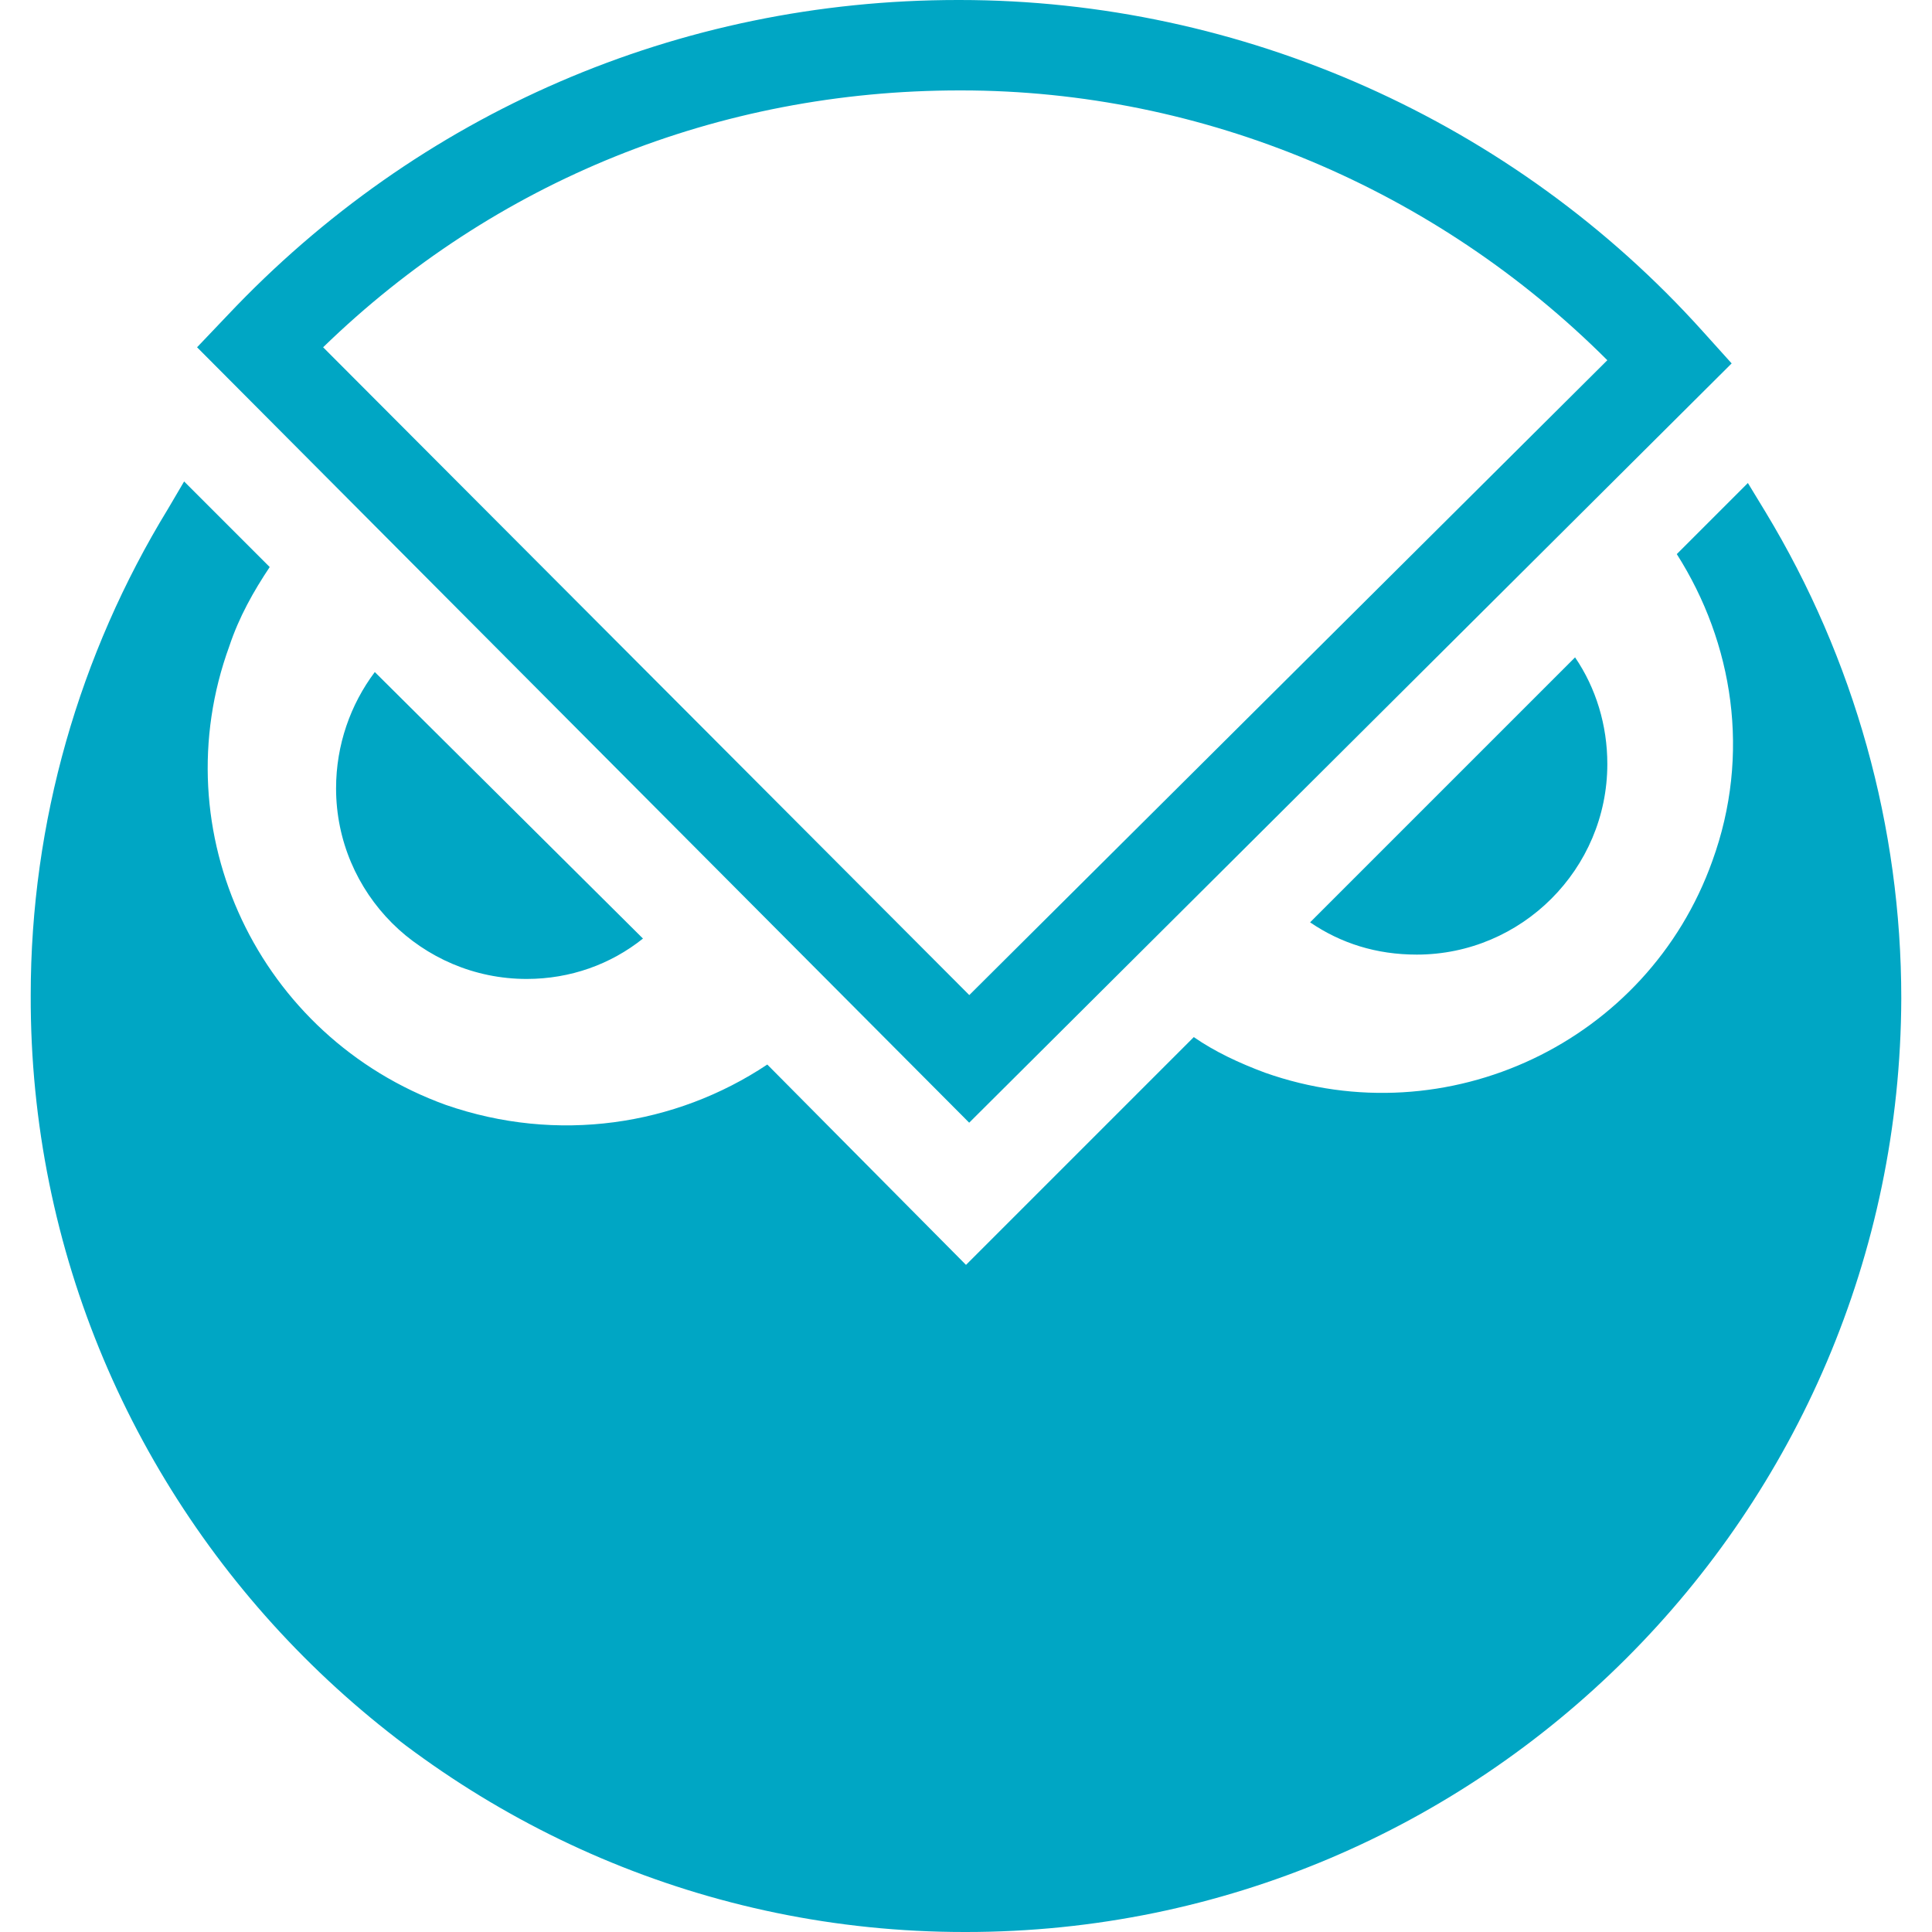
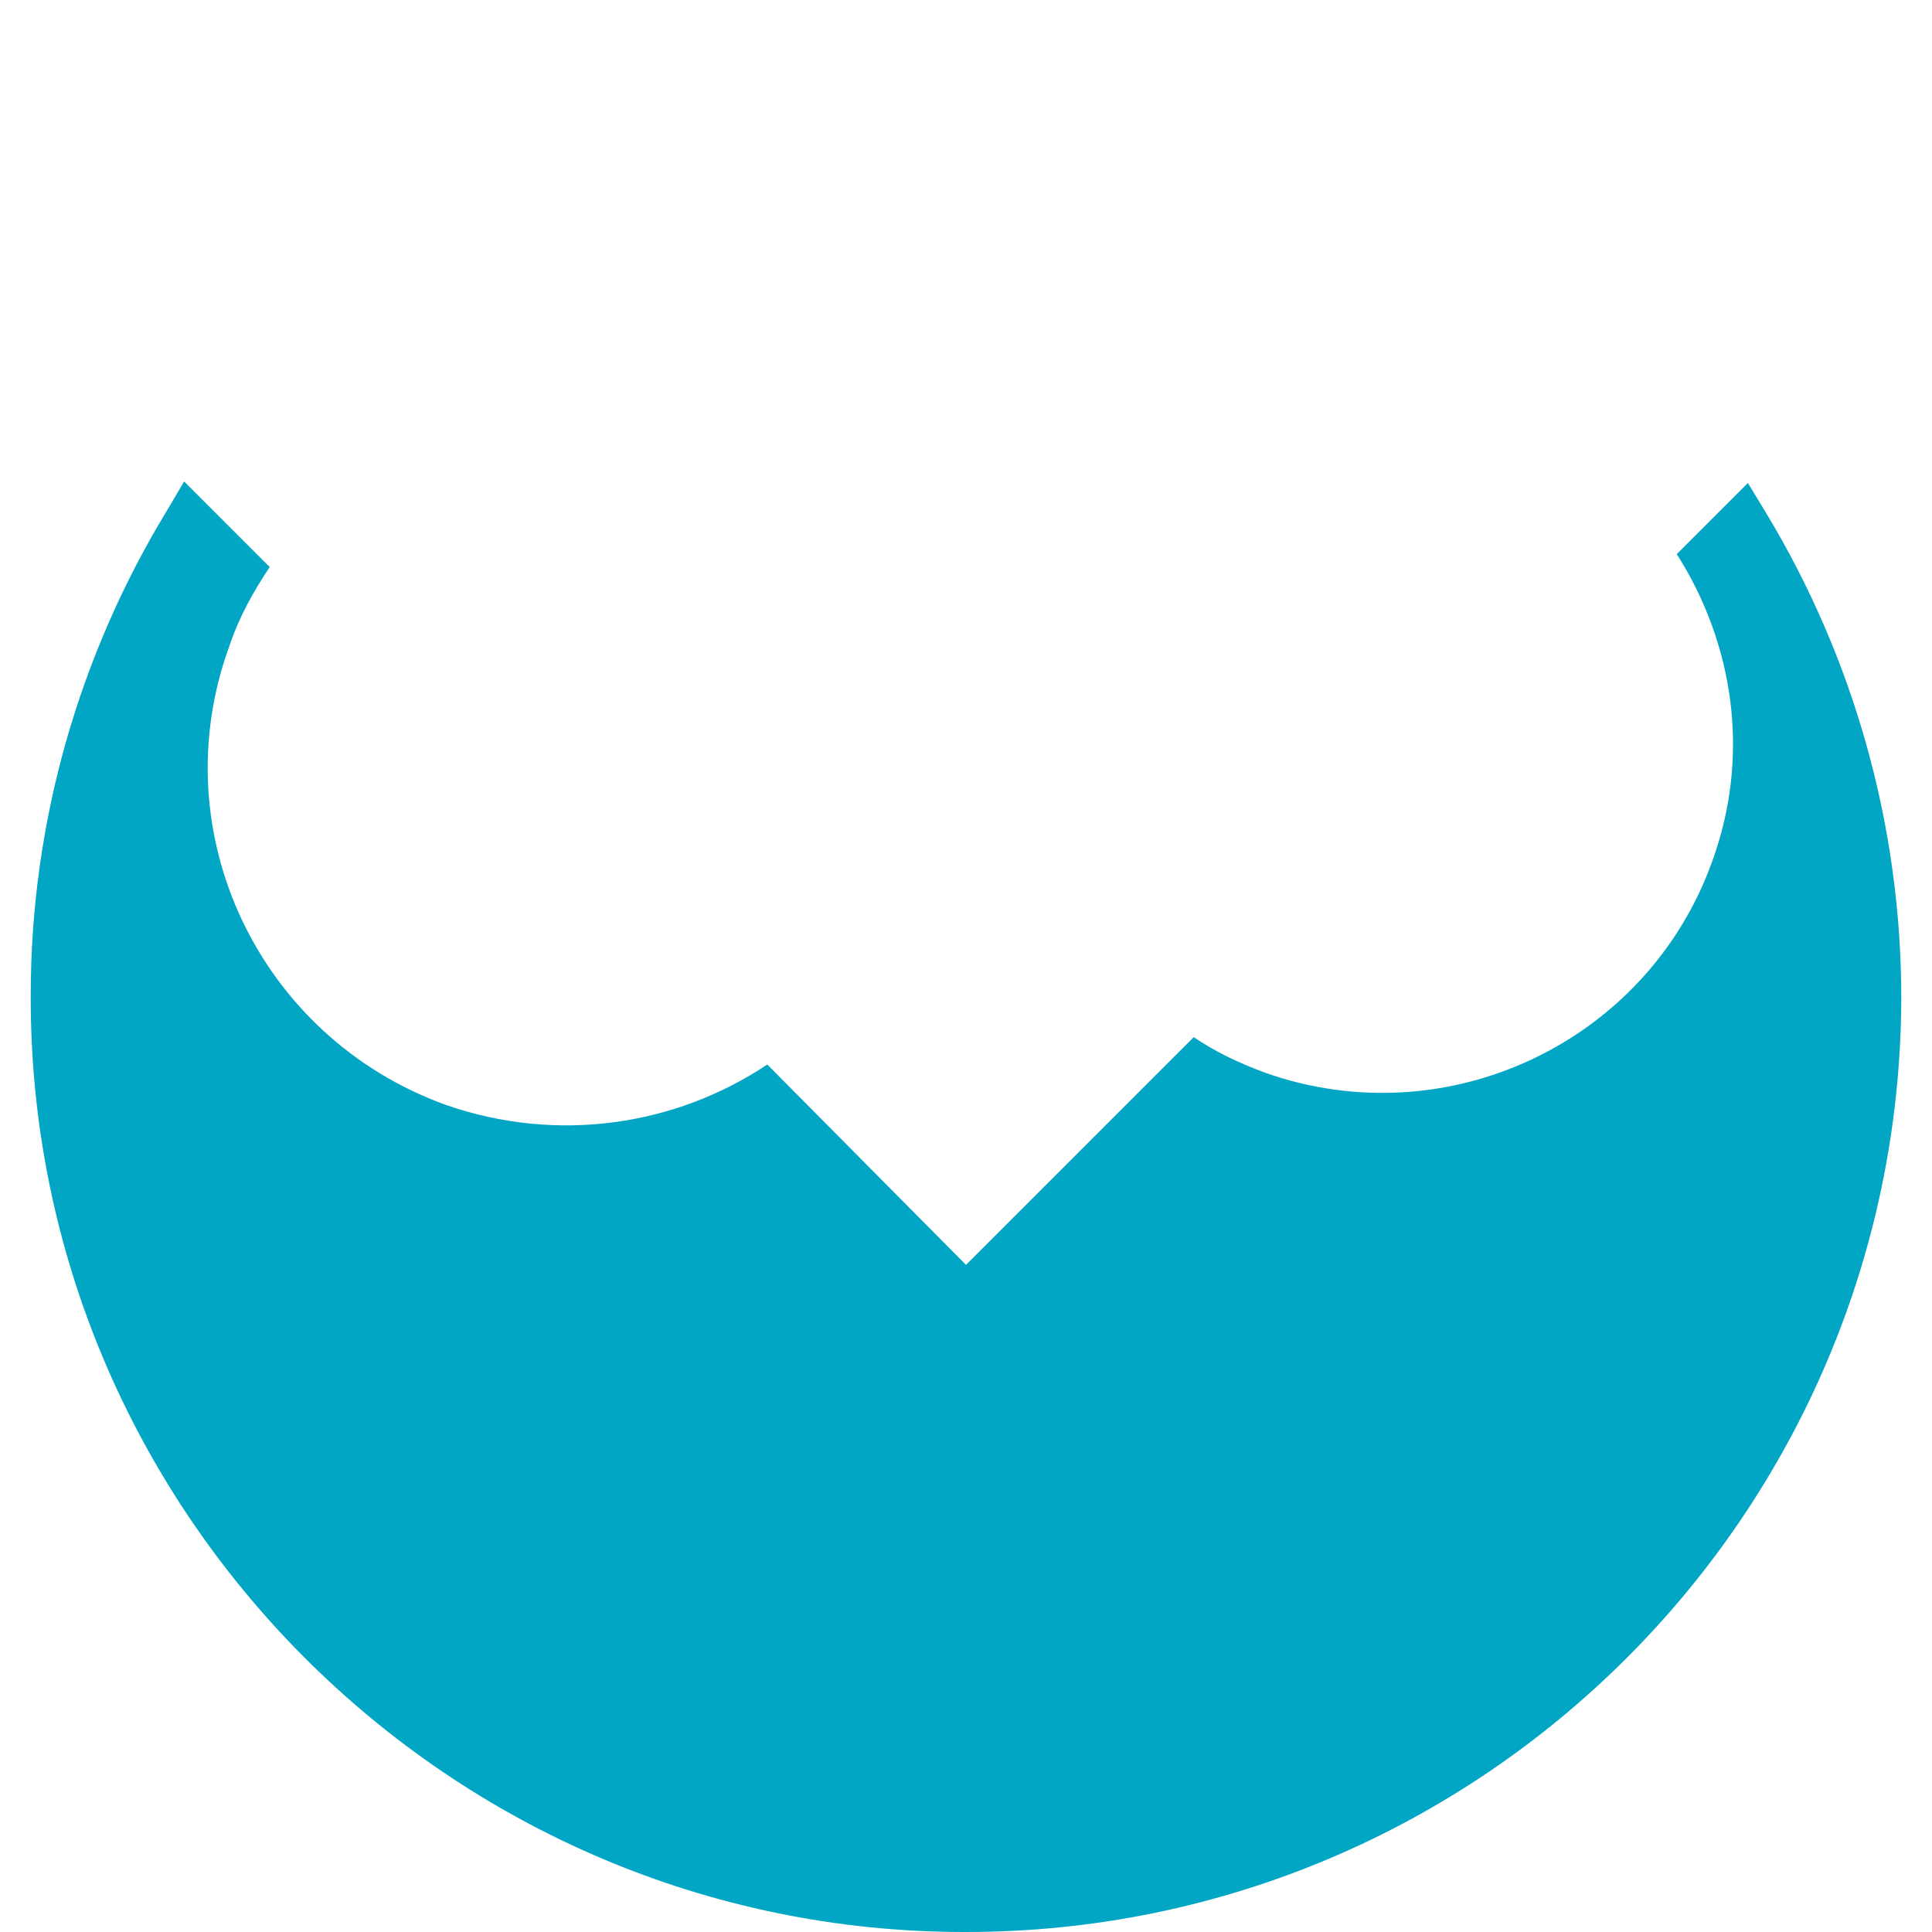
<svg xmlns="http://www.w3.org/2000/svg" viewBox="0 0 2000 2000" width="2500" height="2500">
  <g fill="#00a6c4">
    <path d="M1809.4 500l-73.6 73.6c58.5 92 76.9 207.4 36.8 317.7-66.9 187.3-274.2 286-463.2 219.1-26.8-10-51.8-21.7-73.6-36.8L1000 1309.4 794.3 1102c-95.3 63.5-217.4 81.9-332.8 41.8-194-70.2-294.3-282.6-224.1-474.9 10-30.1 25.1-56.9 41.8-81.9l-88.6-88.6-16.7 28.4c-92 150.5-142.1 324.4-142.1 503.3-1.7 533.4 433.1 969.9 966.5 969.9h1.7c533.4 0 966.6-433.1 968.2-966.6 0-177.3-48.5-351.2-140.5-503.3l-18.3-30.1" />
-     <path d="M388 695.7c-25.1 33.4-40.1 75.3-40.1 120.4 0 108.7 88.6 197.3 197.3 197.3 45.2 0 87-15.1 120.4-41.8L388 695.7M1356.2 954.8c31.8 21.7 68.6 33.4 110.4 33.4 108.7 0 197.3-88.6 197.3-197.3 0-40.1-11.7-78.6-33.4-110.4l-274.3 274.3M1003.3 1162.2L204 359.5l31.8-33.4C433.1 117.1 702.3 0 991.6 0h1.7c292.6 0 573.6 125.4 769.2 342.8l30.1 33.4-789.3 786M334.5 359.5l668.9 670.6 660.5-657.2C1486.6 195.7 1245.8 93.6 995 93.6h-1.7c-249.2 0-481.6 93.7-658.8 265.9" />
  </g>
</svg>